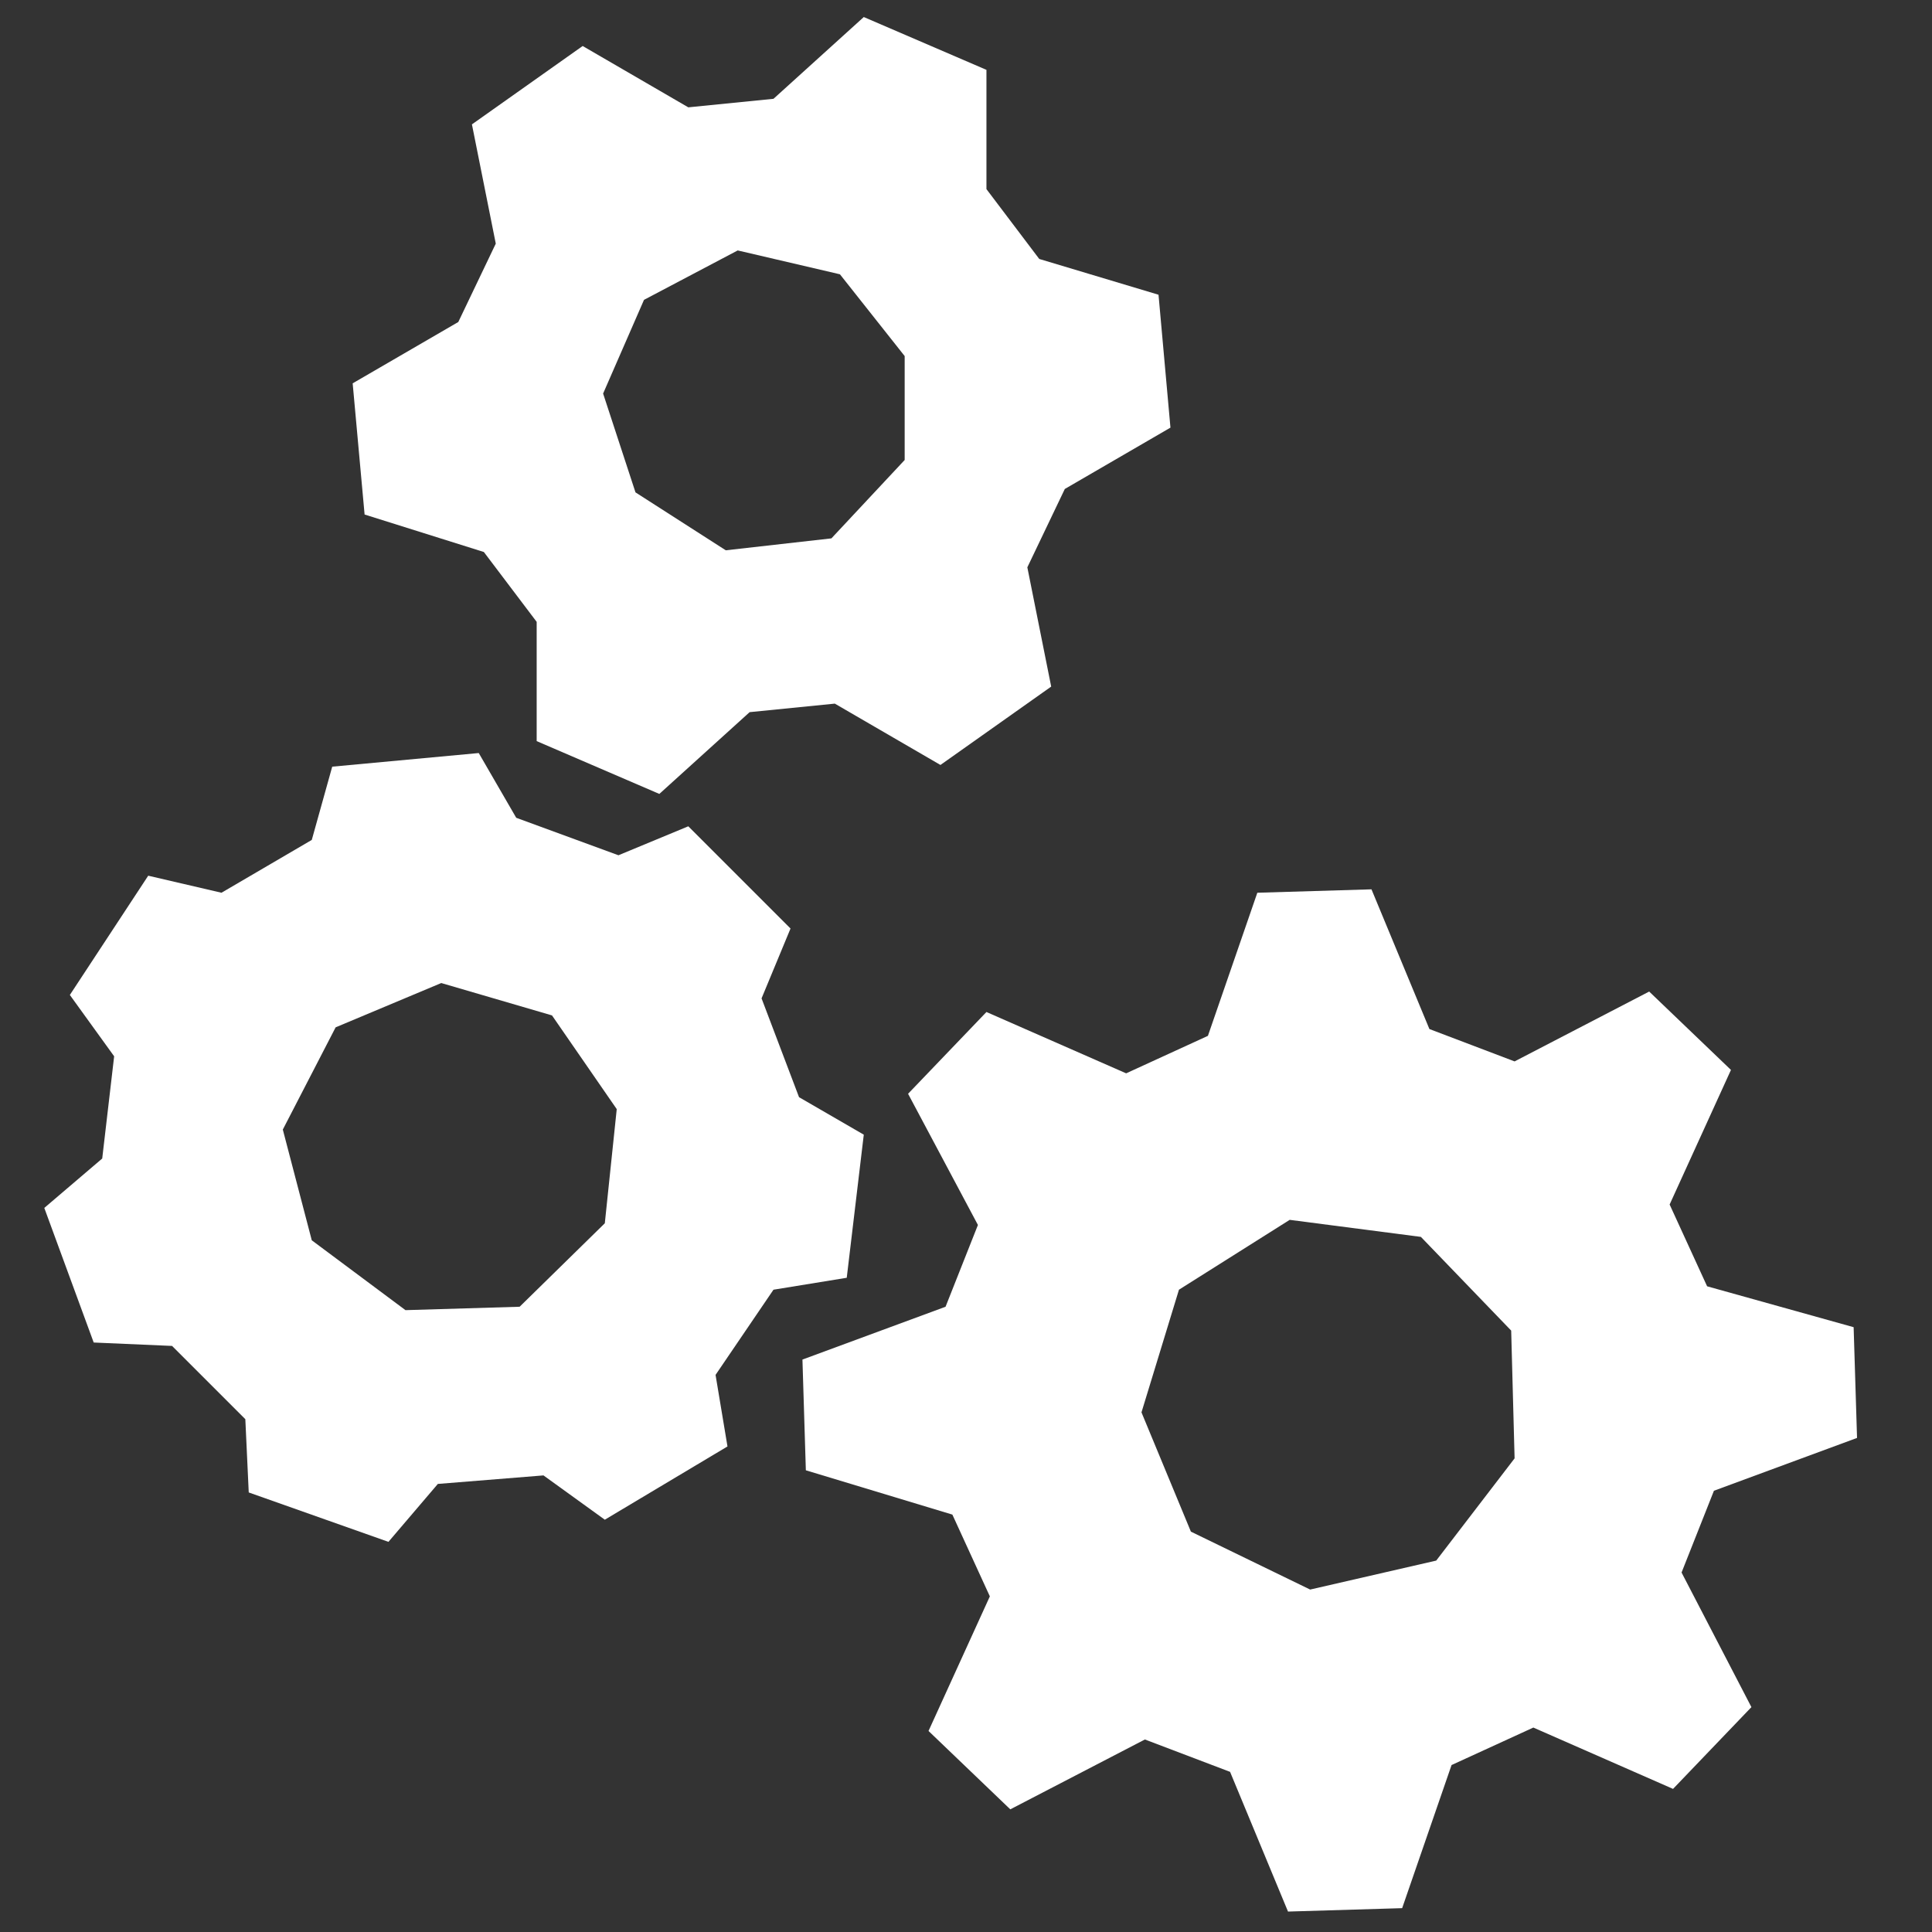
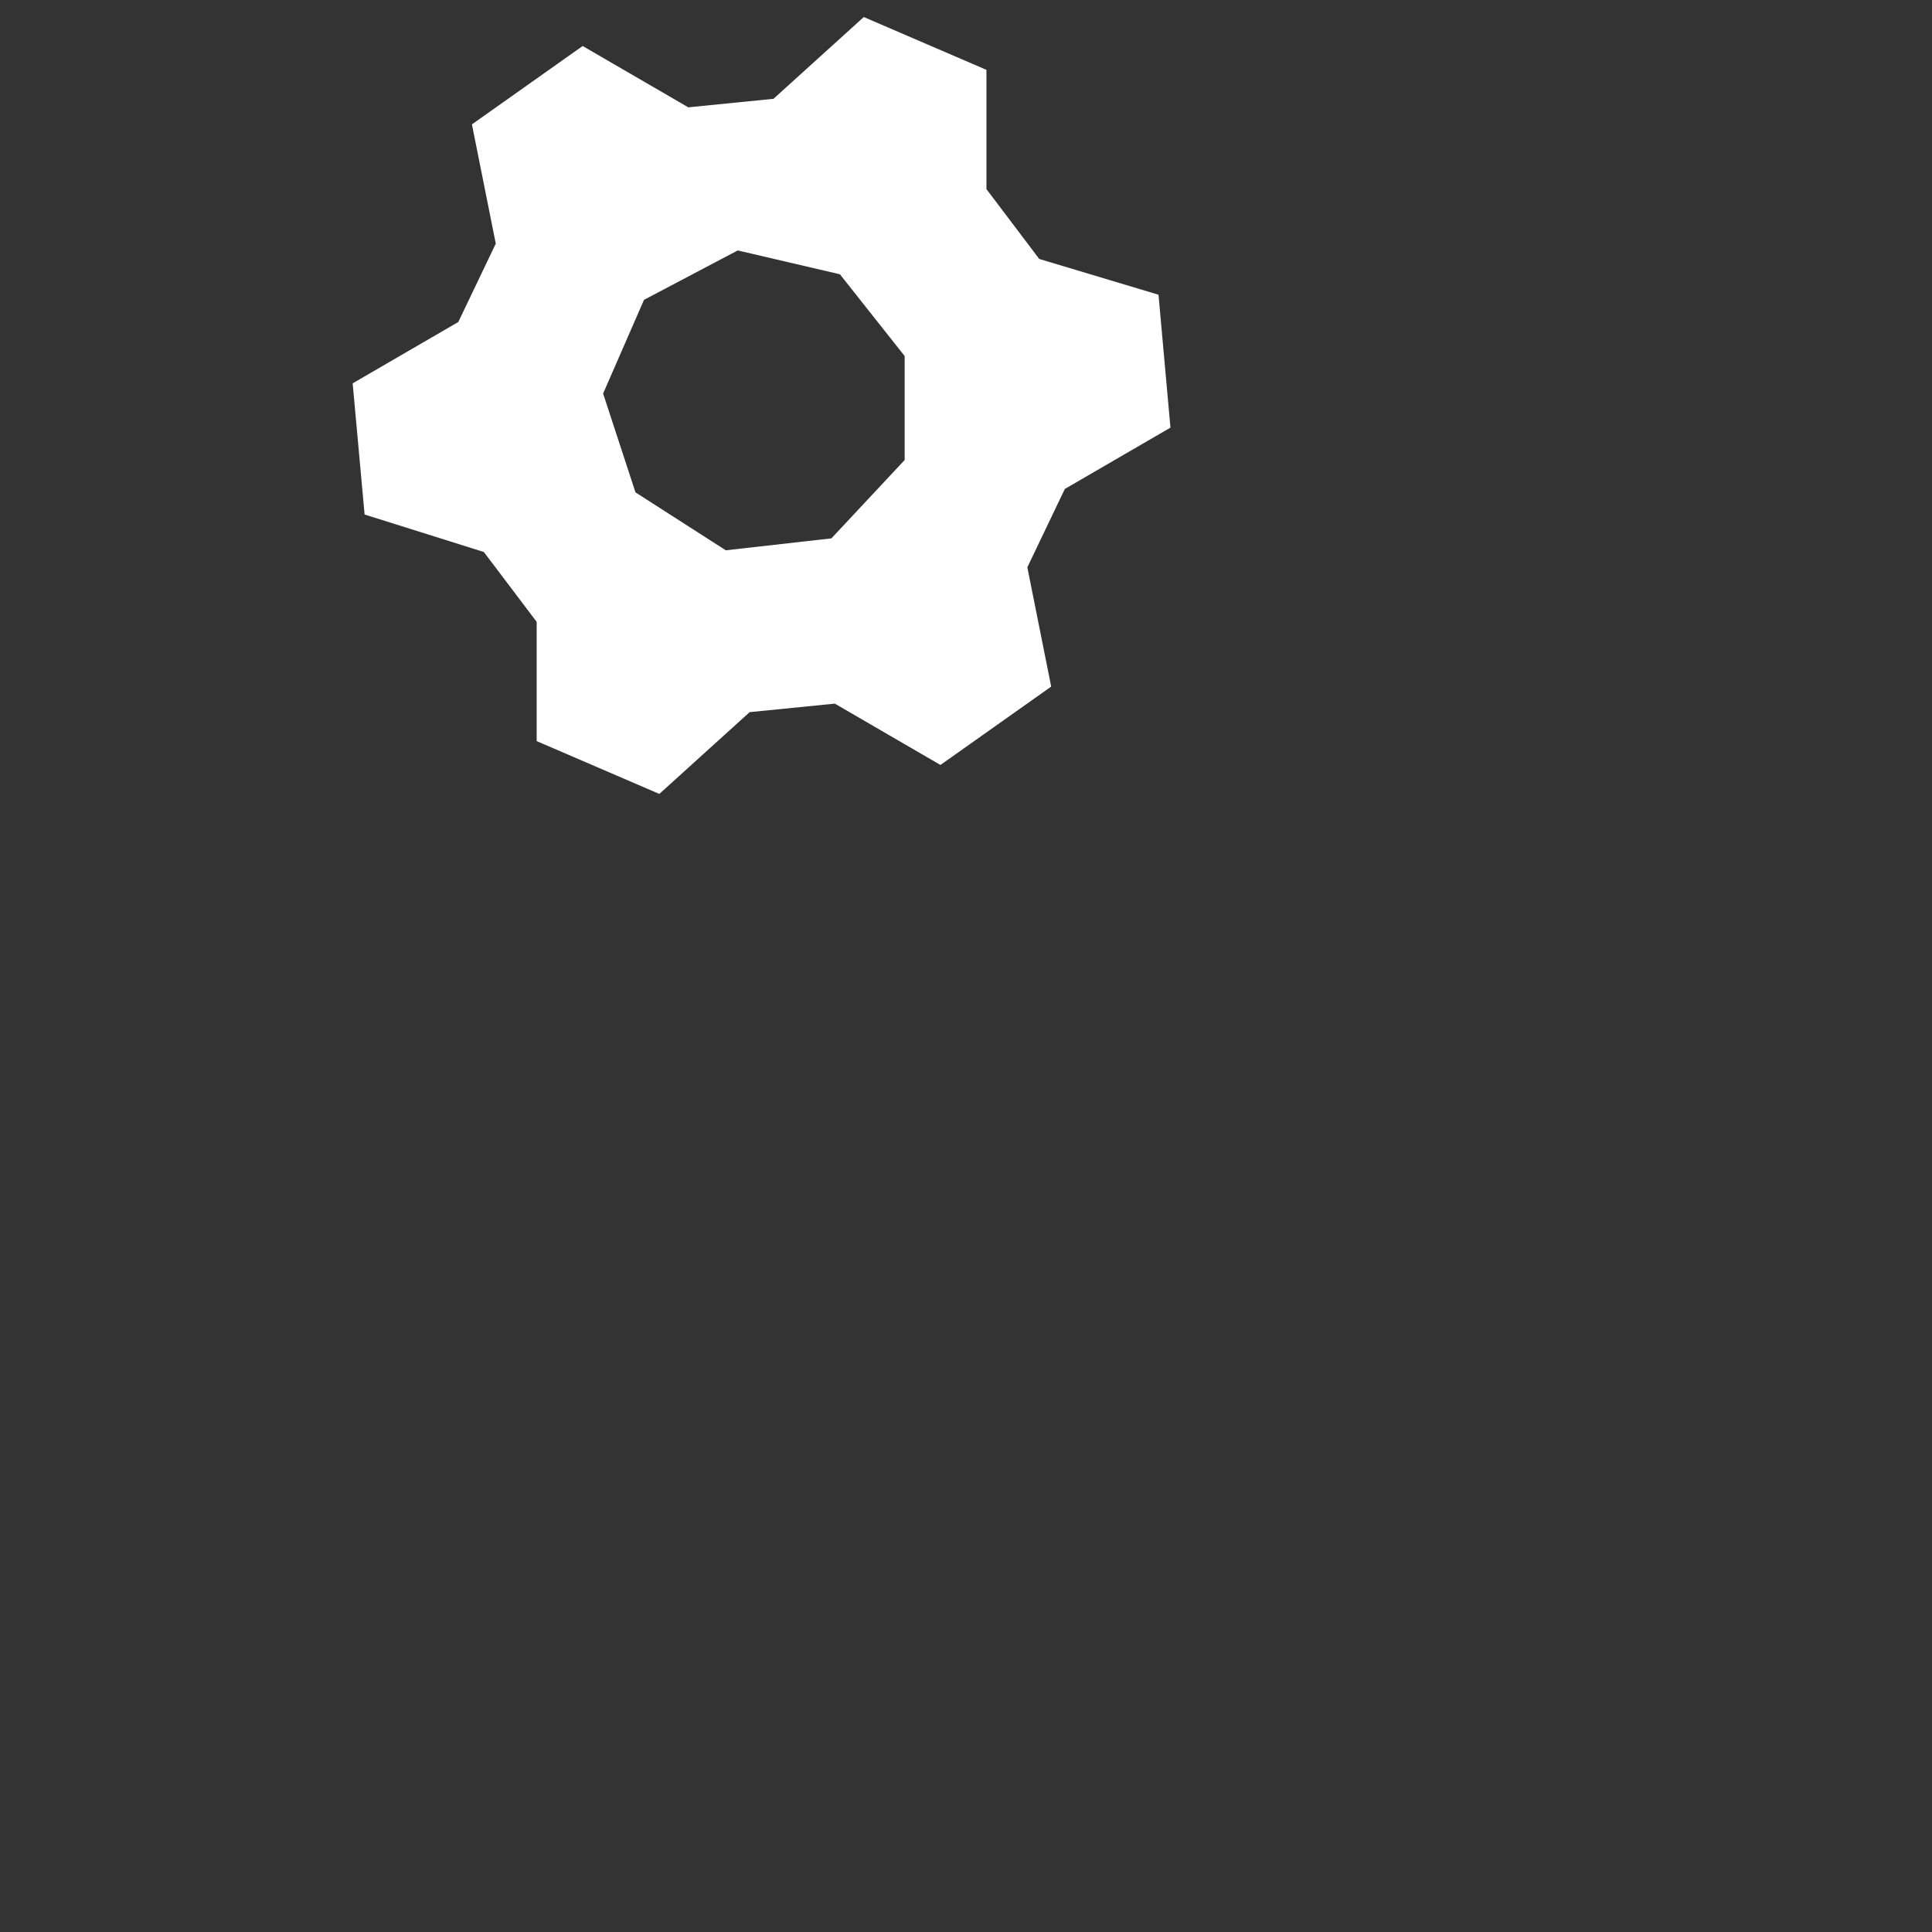
<svg xmlns="http://www.w3.org/2000/svg" version="1.1" id="Layer_1" x="0px" y="0px" viewBox="0 0 113.4 113.4" style="enable-background:new 0 0 113.4 113.4;" xml:space="preserve">
  <rect x="0" y="0" width="113.4" height="113.4" fill="#333333" stroke="none" />
  <style type="text/css">
	.st0{fill:#FFFFFF;}
</style>
  <path class="st0" d="M53.1,27l-4.3,4.6l-6.2,0.7l-5.3-3.4l-1.9-5.8l2.4-5.5l5.5-2.9l6,1.4l3.8,4.8C53.1,21,53.1,27,53.1,27z   M61,15.2l-3.1-4.1v-7L50.7,1l-5.3,4.8l-5,0.5l-6.2-3.6l-6.5,4.6l1.4,7l-2.2,4.6l-6.2,3.6l0.7,7.7l7,2.2l3.1,4.1v7l7.2,3.1l5.3-4.8  l5-0.5l6.2,3.6l6.5-4.6l-1.4-7l2.2-4.6l6.2-3.6L68,17.3L61,15.2z" />
-   <path class="st0" d="M30.5,76.7l-6.7,0.2l-5.5-4.1l-1.7-6.5l3.1-6l6.2-2.6l6.5,1.9l3.8,5.5l-0.7,6.7L30.5,76.7z M49.7,75l1-8.4  l-3.8-2.2l-2.2-5.8l1.7-4.1l-6-6l-4.1,1.7l-6-2.2l-2.2-3.8L19.5,45l-1.2,4.3L13,52.4l-4.3-1l-4.6,7L6.7,62L6,68l-3.4,2.9l2.9,7.9  l4.6,0.2l4.3,4.3l0.2,4.3l8.2,2.9l2.9-3.4l6.2-0.5l3.6,2.6l7.2-4.3L42,80.7l3.4-5L49.7,75z" />
-   <path class="st0" d="M88.9,85.6l-4.6,6l-7.4,1.7l-7-3.4l-2.9-7l2.2-7.2l6.5-4.1l7.7,1l5.3,5.5L88.9,85.6z M100.2,75.5L98,70.7  l3.6-7.9l-4.8-4.6l-7.9,4.1l-5-1.9l-3.4-8.2l-6.7,0.2l-2.9,8.4L66.1,63l-8.2-3.6l-4.6,4.8l4.1,7.7l-1.9,4.8l-8.4,3.1l0.2,6.5  l8.6,2.6l2.2,4.8l-3.6,7.9l4.8,4.6l7.9-4.1l5,1.9l3.4,8.2l6.7-0.2l2.9-8.4l4.8-2.2l8.2,3.6l4.6-4.8l-4.1-7.9l1.9-4.8l8.4-3.1  l-0.2-6.5L100.2,75.5z" />
</svg>